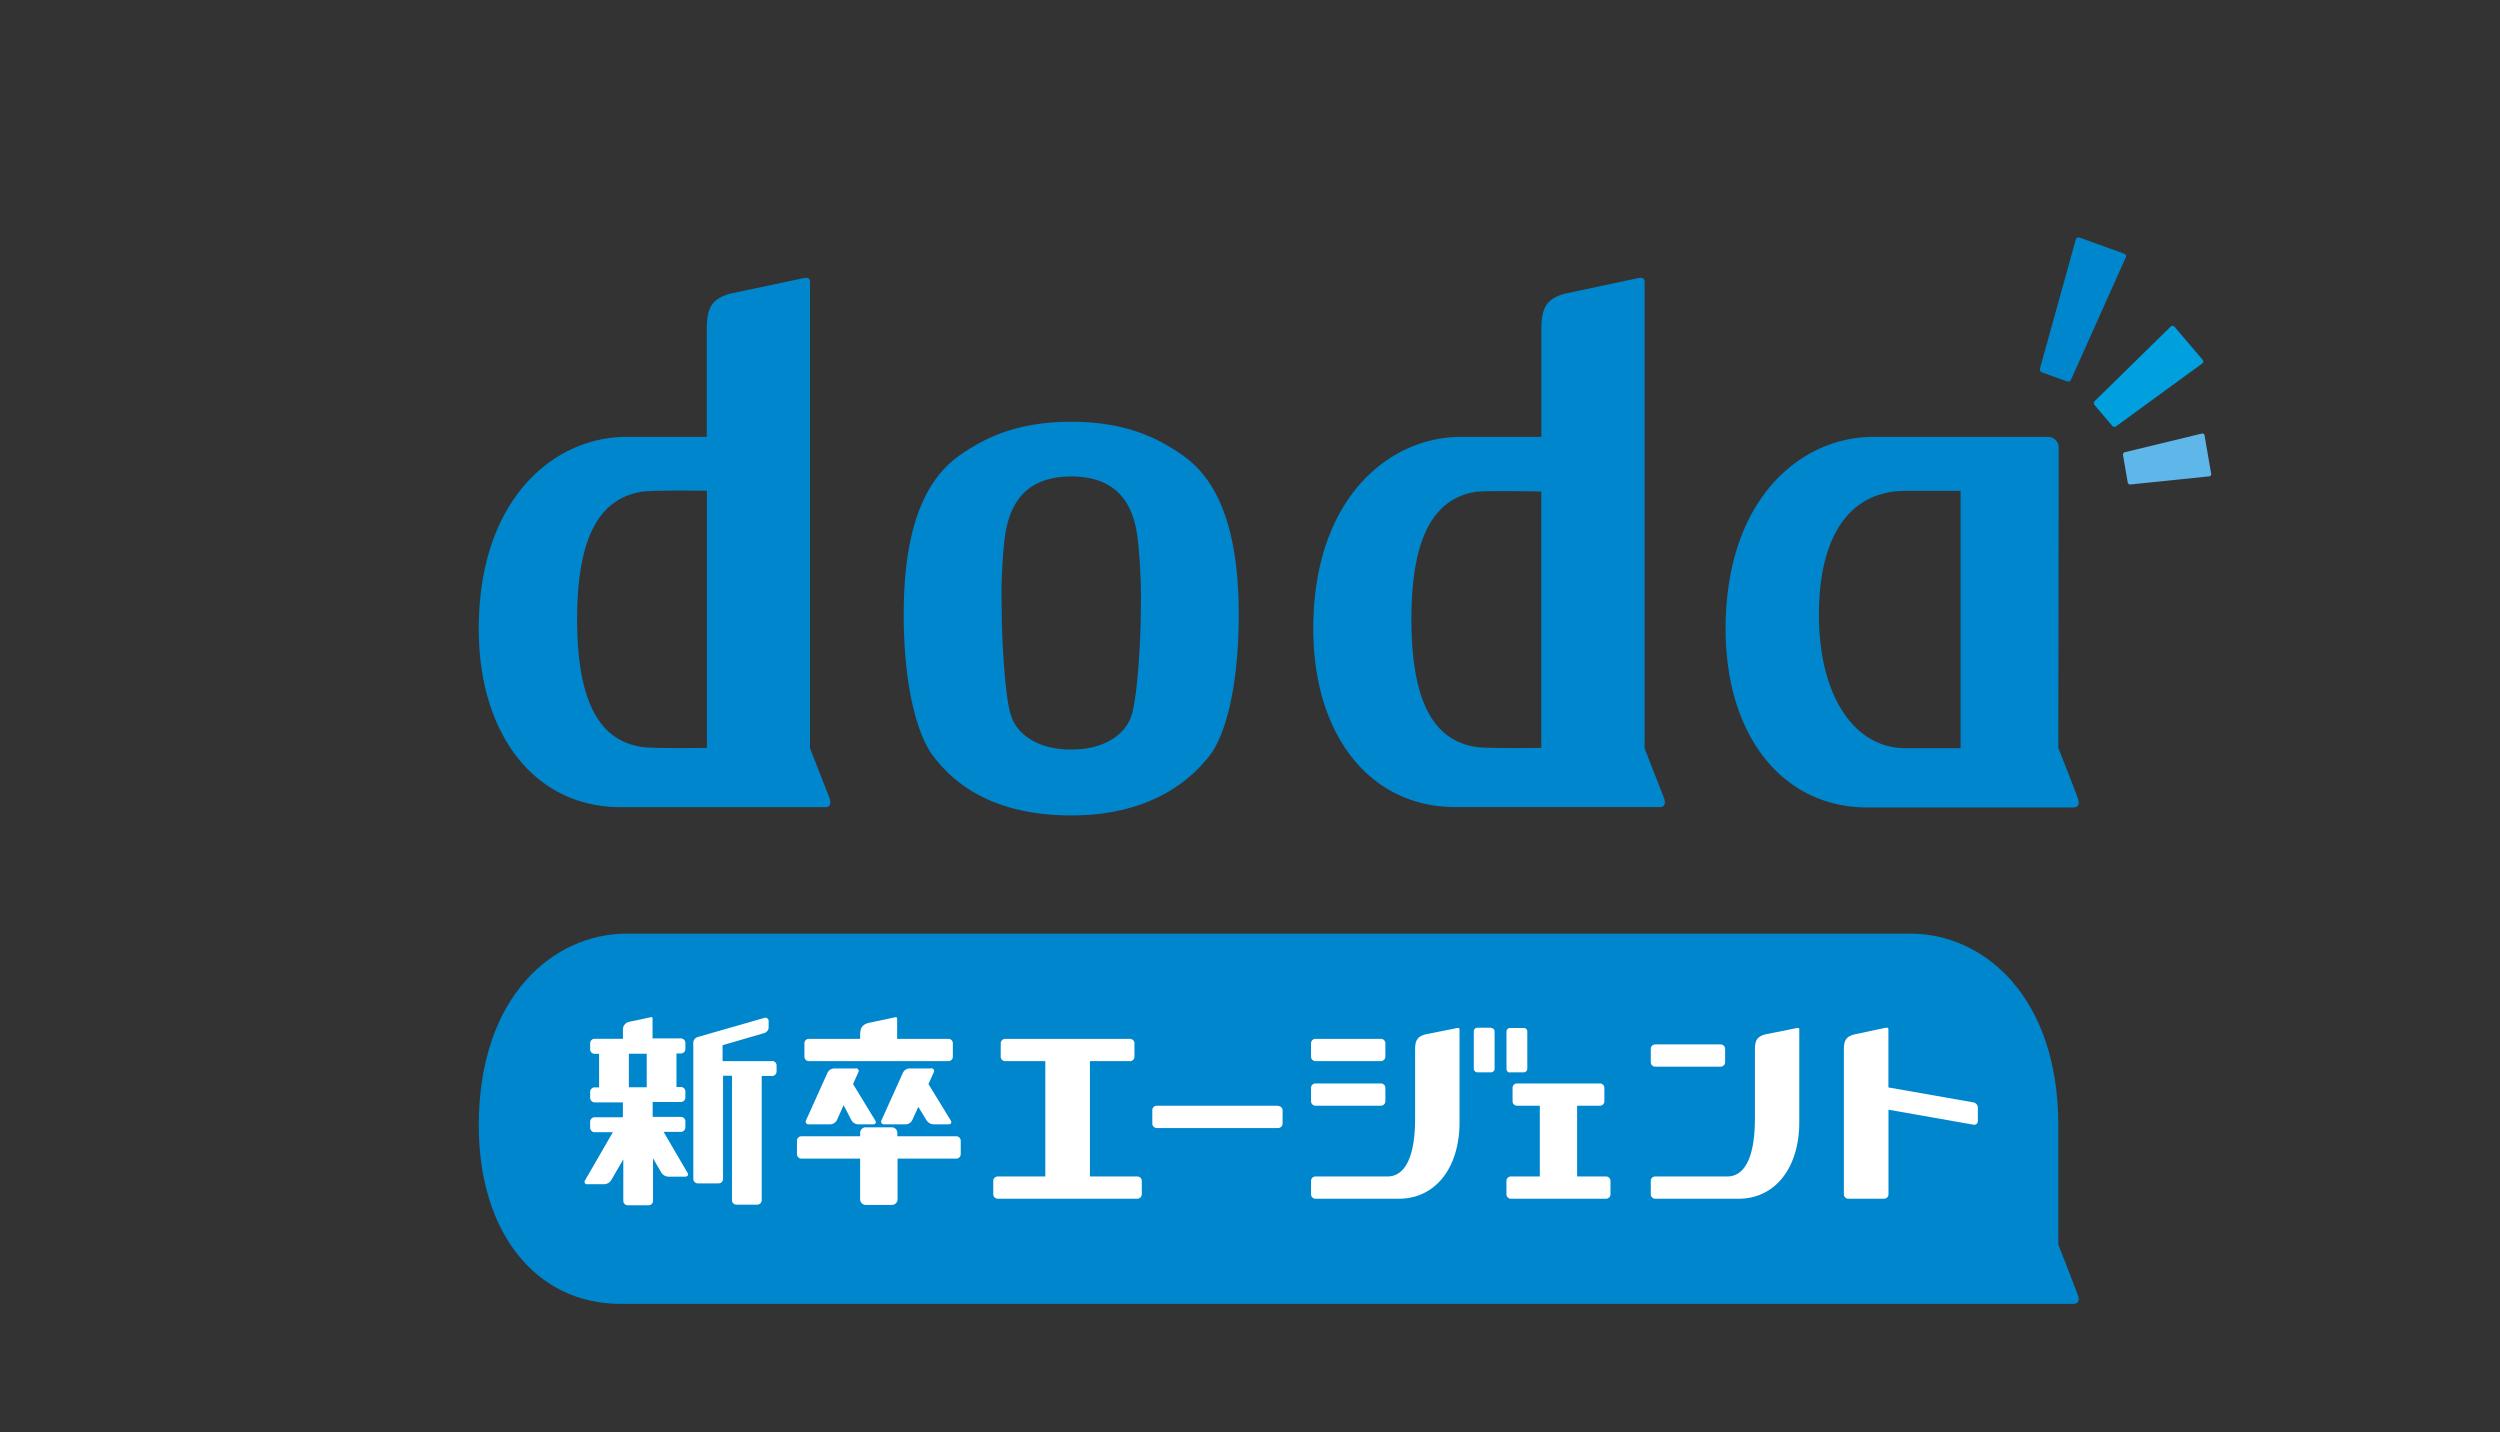
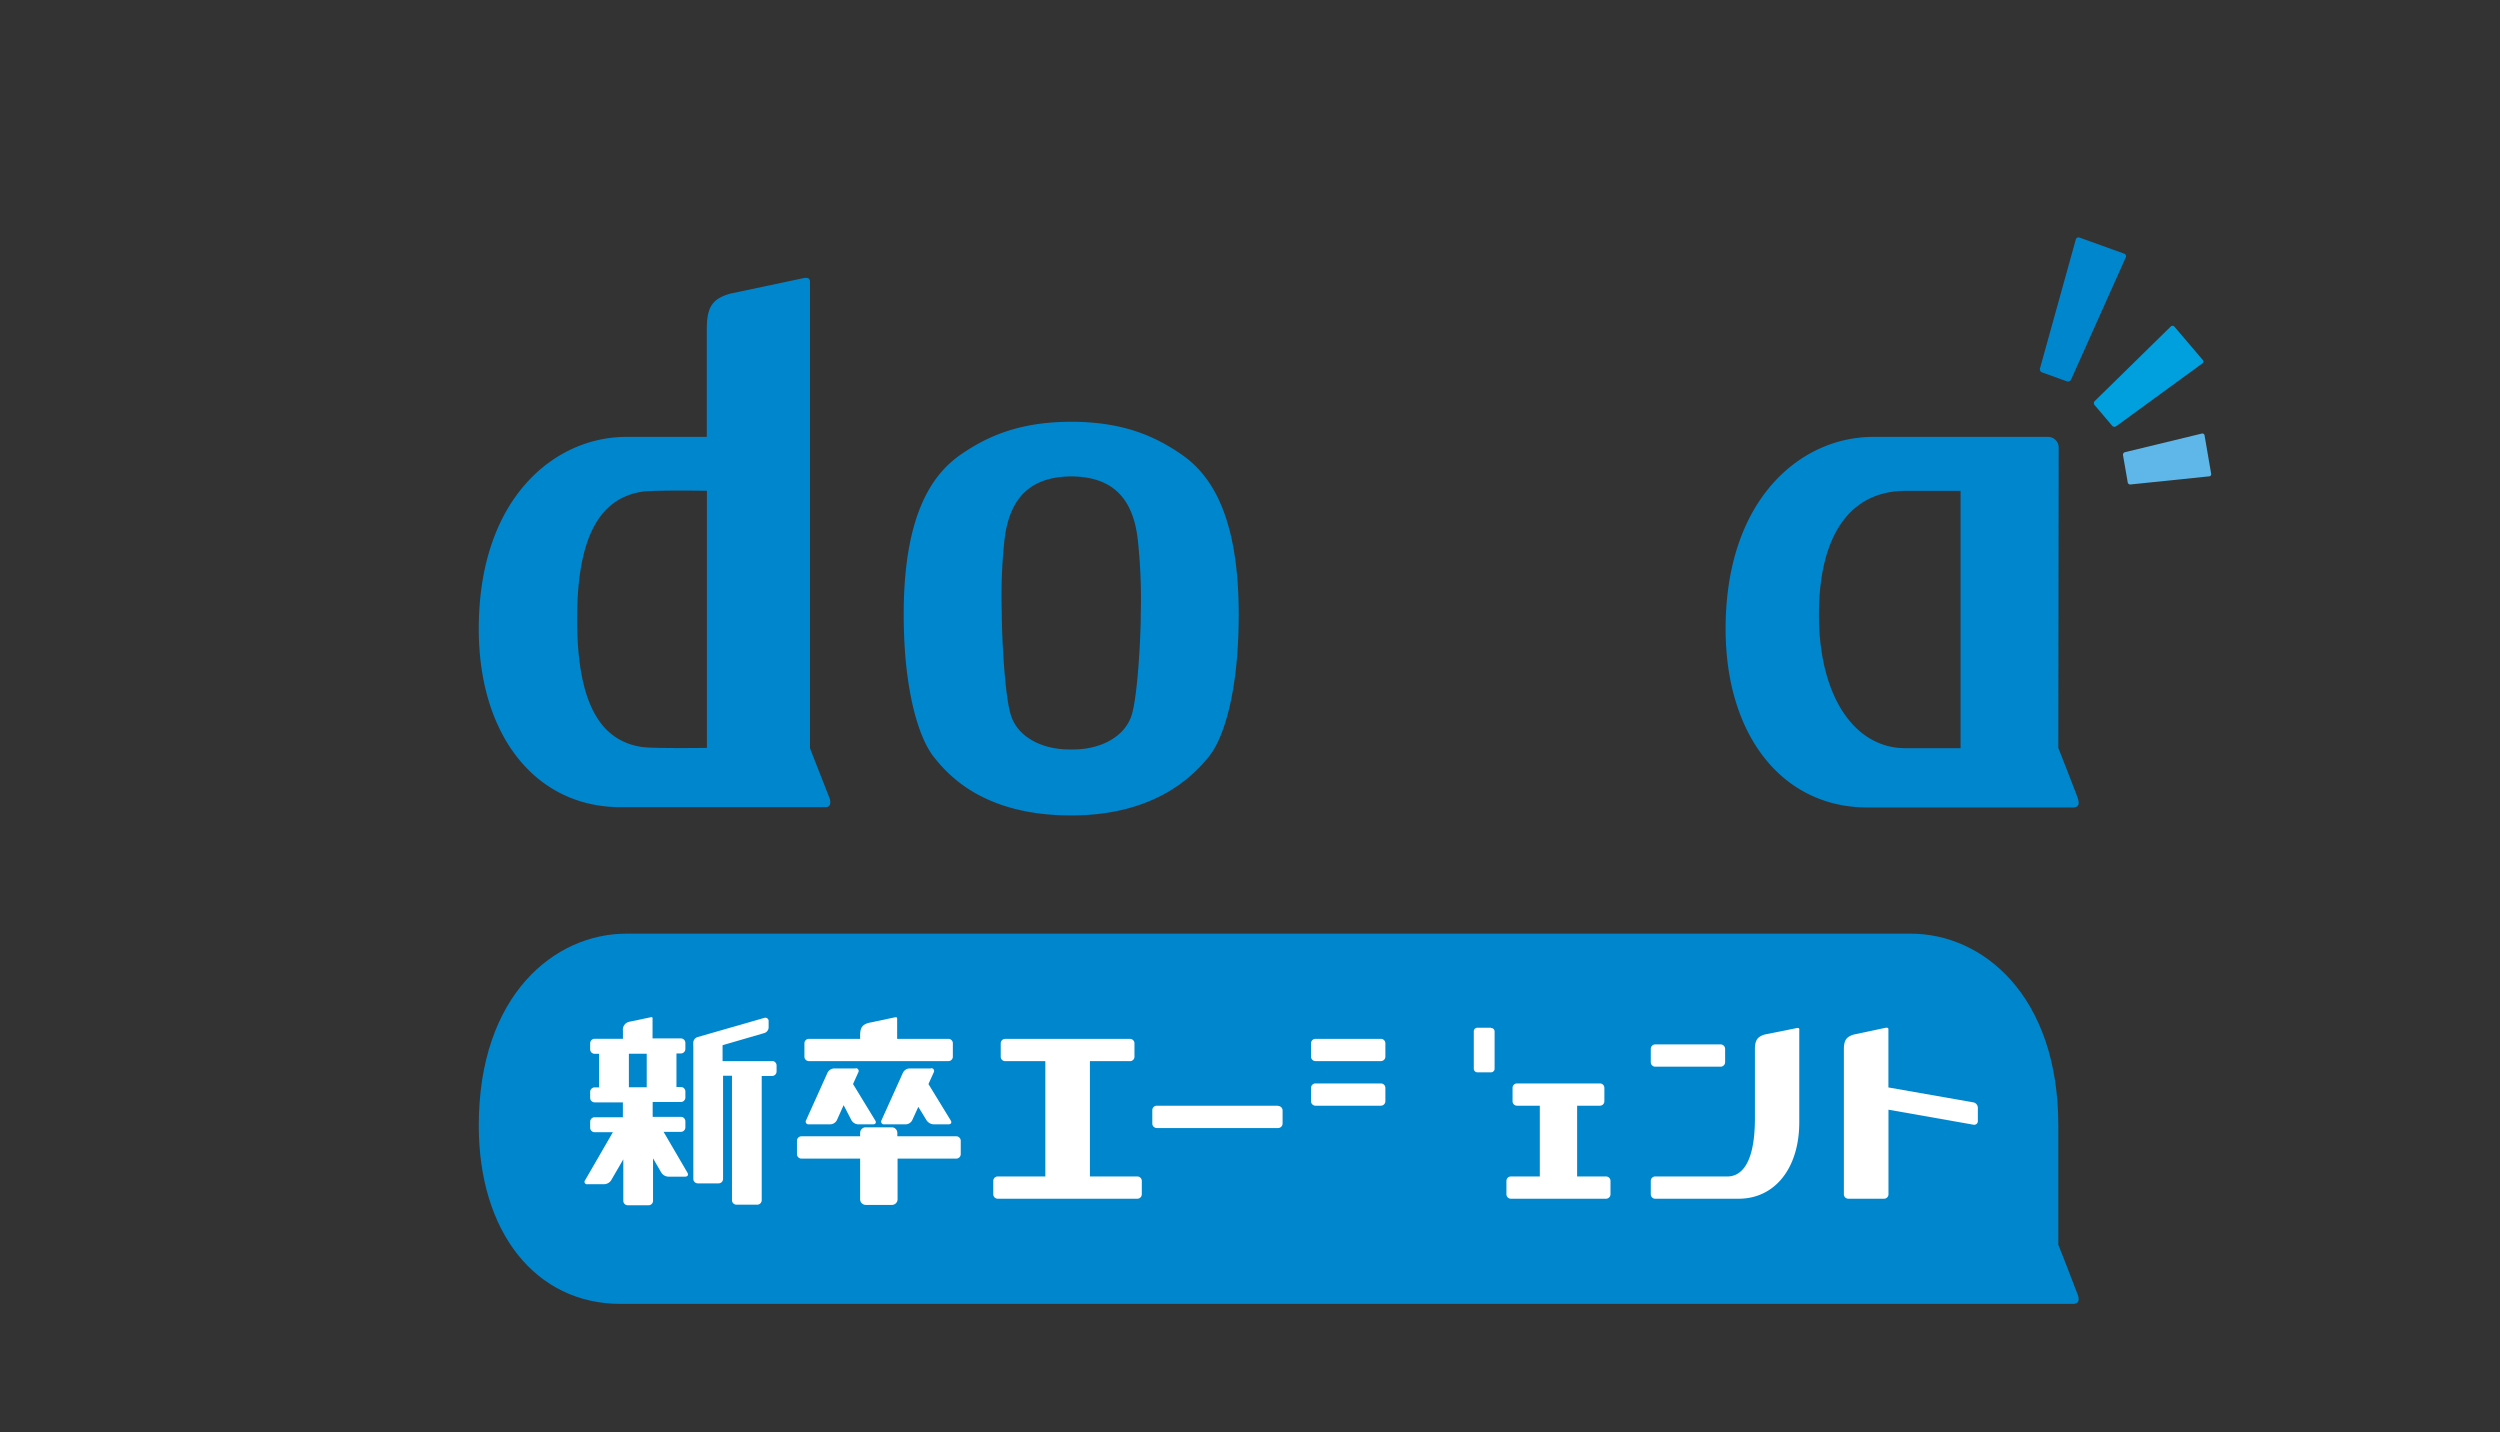
<svg xmlns="http://www.w3.org/2000/svg" id="DODA" viewBox="0 0 412 236">
  <rect x="0" y="0" width="412" height="236" fill="#333333" stroke="none" />
  <defs>
    <style>.cls-1{fill:#0086cd;}.cls-2{fill:#009fde;}.cls-3{fill:#5eb7e8;}.cls-4{fill:#fff;}</style>
  </defs>
  <title>logo_doda-new-graduates</title>
  <g id="レイヤー_43" data-name="レイヤー 43">
    <path class="cls-1" d="M194.46,74.72c-3.8-2.56-9-5.21-17.87-5.21h-.11c-8.84,0-14.07,2.65-17.87,5.21-4.28,2.89-9.68,8.93-9.68,26.53,0,12.66,2.52,20.38,4.93,23.45s8.29,9.68,22.62,9.68h.11c14.34,0,20.54-7.12,22.62-9.68,2.5-3.07,4.93-10.79,4.93-23.45,0-17.6-5.39-23.64-9.68-26.53M188,101c0,4.28-.54,13.76-1.5,16.84-1.13,3.63-5.19,5.67-9.61,5.67h-.69c-4.42,0-8.48-2-9.61-5.67-1-3.08-1.5-12.79-1.5-17.07a85.26,85.26,0,0,1,.41-11.42c.81-8.18,5.14-10.78,11.05-10.84h0c5.9.06,10.23,2.66,11,10.84A90.32,90.32,0,0,1,188,101" />
    <path class="cls-1" d="M341.31,62.56a.56.56,0,0,1-.68.29l-4.1-1.48a.56.56,0,0,1-.34-.66l5.9-21.24a.46.46,0,0,1,.61-.32l7.35,2.65a.45.45,0,0,1,.27.63Z" />
    <path class="cls-2" d="M348.74,70.25a.49.49,0,0,1-.65-.08l-2.89-3.4a.49.49,0,0,1,0-.66l12.52-12.28a.42.42,0,0,1,.62,0L363,59.3a.4.4,0,0,1-.07.6Z" />
    <path class="cls-3" d="M351.11,79.84a.42.42,0,0,1-.46-.34L349.87,75a.43.43,0,0,1,.32-.48l12.68-3.07a.36.36,0,0,1,.44.3l1.09,6.33a.35.35,0,0,1-.32.42Z" />
    <path class="cls-1" d="M342.42,131.53c-.48-1.34-3.21-8.27-3.21-8.27,0-.45.06-49.56.06-49.56A1.75,1.75,0,0,0,337.52,72H308.67c-11.7,0-24.29,10-24.29,31.65,0,17.58,9.39,29.42,23.36,29.42h33.9c.6,0,1.22-.28.78-1.49M314,123.3c-8.49,0-14.24-8.74-14.24-21.94,0-13.78,5.58-20.46,14.24-20.46h9.1l0,42.4c-3.76,0-7.07,0-9.14,0" />
-     <path class="cls-1" d="M274.22,131.49c-.23-.62-3.1-7.86-3.19-8.21V46.45a.3.3,0,0,0,0-.1c-.1-.7-.68-.62-1.51-.42l-11.58,2.45c-3.08.85-3.92,2.31-3.92,5.91V72H240.72c-11.69,0-24.29,10-24.29,31.63,0,17.57,9.39,29.37,23.36,29.37h33.8c.93,0,.87-.92.63-1.53M254,123.25s-8.91.13-10.75-.15c-6.53-1-10.64-6.69-10.65-21h0v-.06h0c0-14.27,4.12-19.94,10.65-21C245.13,80.84,254,81,254,81Z" />
    <path class="cls-1" d="M136.69,131.49c-.23-.62-3.1-7.86-3.2-8.21,0-7.67,0-76.71,0-76.71v-.12a.31.31,0,0,0,0-.1c-.1-.7-.68-.62-1.51-.42l-11.58,2.45c-3.09.85-3.92,2.31-3.92,5.91V72H103.19C91.49,72,78.9,82,78.9,103.65c0,17.57,9.39,29.37,23.36,29.37h33.79c.94,0,.87-.92.64-1.53m-20.19-8.24s-8.9.13-10.74-.15c-6.53-1-10.64-6.69-10.65-21v-.06c0-14.27,4.12-19.94,10.65-21,1.84-.29,10.74-.16,10.74-.16Z" />
    <path class="cls-1" d="M342.42,213.38c-.48-1.33-3.21-8.26-3.21-8.26,0-.2,0-9.39,0-19.62,0-21.61-12.59-31.63-24.29-31.63H103.19c-11.7,0-24.29,10-24.29,31.63,0,17.57,9.39,29.38,23.36,29.38H341.64c.59,0,1.22-.28.78-1.5" />
    <path class="cls-4" d="M272.78,175.79h10.78a.74.74,0,0,0,.74-.73v-2.21a.74.74,0,0,0-.74-.73H272.78a.73.73,0,0,0-.73.73v2.21a.73.73,0,0,0,.73.73" />
    <path class="cls-4" d="M216.79,174.87h10.78a.74.74,0,0,0,.74-.73v-2.21a.74.74,0,0,0-.74-.73H216.79a.73.73,0,0,0-.73.73v2.21a.73.73,0,0,0,.73.73" />
    <path class="cls-4" d="M216.79,182.22h10.78a.74.74,0,0,0,.74-.73v-2.21a.74.74,0,0,0-.74-.73H216.79a.73.73,0,0,0-.73.73v2.21a.73.73,0,0,0,.73.73" />
-     <path class="cls-4" d="M248.86,176.72h2.25a.59.59,0,0,0,.59-.59V170a.58.58,0,0,0-.59-.59h-2.25a.59.59,0,0,0-.59.59v6.17a.6.6,0,0,0,.59.59" />
    <path class="cls-4" d="M245.72,169.37h-2.25a.59.59,0,0,0-.59.59v6.17a.6.6,0,0,0,.59.59h2.25a.59.59,0,0,0,.59-.59V170a.58.58,0,0,0-.59-.59" />
    <path class="cls-4" d="M210.63,182.22h-20a.74.74,0,0,0-.73.74v2.2a.74.74,0,0,0,.73.74h20a.74.74,0,0,0,.74-.74V183a.74.74,0,0,0-.74-.74" />
    <path class="cls-4" d="M187.45,193.88h-7.83v-19h6.61a.73.73,0,0,0,.73-.73v-2.21a.73.73,0,0,0-.73-.73H165.65a.73.73,0,0,0-.73.73v2.21a.73.73,0,0,0,.73.73h6.62v19h-7.84a.74.74,0,0,0-.74.73v2.21a.74.74,0,0,0,.74.73h23a.74.74,0,0,0,.74-.73v-2.21a.74.74,0,0,0-.74-.73" />
    <path class="cls-4" d="M264.68,193.88h-4.77V182.22h3.76a.73.73,0,0,0,.73-.73v-2.21a.73.73,0,0,0-.73-.73H250a.73.73,0,0,0-.73.73v2.21a.73.73,0,0,0,.73.73h3.76v11.66H249a.74.74,0,0,0-.74.73v2.21a.74.74,0,0,0,.74.73h15.67a.74.74,0,0,0,.74-.73v-2.21a.74.74,0,0,0-.74-.73" />
    <path class="cls-4" d="M127.16,174.87h-8.08v-2.62l6.87-2a1,1,0,0,0,.72-.95v-1a.54.54,0,0,0-.72-.55l-11,3.16a1.05,1.05,0,0,0-.69.78,5.35,5.35,0,0,0,0,.78v21.81a.74.74,0,0,0,.73.74h3.43a.74.74,0,0,0,.74-.74v-17h1.47v20.51a.74.74,0,0,0,.73.74h3.43a.74.74,0,0,0,.74-.74V177.32h1.71a.74.74,0,0,0,.74-.73v-1a.74.74,0,0,0-.74-.74" />
    <path class="cls-4" d="M109.36,186.53h2.86a.74.74,0,0,0,.73-.74v-1a.73.73,0,0,0-.73-.73h-4.66v-2.45h4.66a.74.74,0,0,0,.73-.74v-1a.73.73,0,0,0-.73-.73h-.74v-5.53h.74a.74.74,0,0,0,.73-.74v-1a.74.74,0,0,0-.73-.74h-4.68v-3.34h0v0c0-.2-.19-.18-.43-.12l-3.33.7a1.33,1.33,0,0,0-1.12,1.5v1.32H98a.74.74,0,0,0-.74.74v1a.74.74,0,0,0,.74.74h.73v5.53H98a.74.74,0,0,0-.74.73v1a.74.74,0,0,0,.74.74h4.65v2.45H98a.74.74,0,0,0-.74.73v1a.74.74,0,0,0,.74.74H101l-4.58,7.92a.4.4,0,0,0,.38.65h2.8a1.45,1.45,0,0,0,1.12-.65l2-3.45v6.83a.74.74,0,0,0,.74.74h3.43a.74.74,0,0,0,.73-.74v-7l1.37,2.37a1.44,1.44,0,0,0,1.13.65h2.8c.41,0,.58-.29.37-.65Zm-2.78-7.35h-2.94v-5.53h2.94Z" />
    <path class="cls-4" d="M141,176.08h-3.56a1.27,1.27,0,0,0-1.06.69l-3.53,7.83a.45.45,0,0,0,.44.69h3.57a1.27,1.27,0,0,0,1.06-.69l1.11-2.47,1.29,2.49a1.35,1.35,0,0,0,1.09.67h2.47c.42,0,.58-.29.36-.64l-3.66-6,.86-1.91a.45.45,0,0,0-.44-.69" />
    <path class="cls-4" d="M153.42,176.08h-3.55a1.27,1.27,0,0,0-1.06.69l-3.53,7.83a.45.45,0,0,0,.44.69h3.57a1.24,1.24,0,0,0,1.05-.69l1-2.19,1.37,2.24a1.49,1.49,0,0,0,1.14.64h2.47c.41,0,.58-.29.36-.64l-3.67-6,.87-1.92a.46.46,0,0,0-.45-.69" />
    <path class="cls-4" d="M157.55,187.26h-9.67v-.57a.92.92,0,0,0-.92-.91h-4.29a.92.92,0,0,0-.92.91v.57h-9.67a.74.74,0,0,0-.74.74v2.2a.74.74,0,0,0,.74.74h9.67v6.71a.93.93,0,0,0,.92.92H147a.93.93,0,0,0,.92-.92v-6.71h9.67a.74.74,0,0,0,.74-.74V188a.74.74,0,0,0-.74-.74" />
    <path class="cls-4" d="M325.21,181.67l-14-2.46v-9.6c0-.3-.3-.27-.66-.19l-5,1.06c-1.24.35-1.63.92-1.68,2.25h0v24.09a.74.74,0,0,0,.74.73h5.88a.73.73,0,0,0,.73-.73V182.88l14,2.47a.6.6,0,0,0,.73-.61v-2.2a.92.92,0,0,0-.73-.87" />
-     <path class="cls-4" d="M240.55,169.65v0c-.05-.3-.3-.27-.66-.18l-5,1c-1.24.35-1.63.92-1.68,2.25h0V184.3c0,8.55-2.94,9.58-4.53,9.58H216.79a.73.73,0,0,0-.73.73v2.21a.73.73,0,0,0,.73.73h13.74c6,0,10-5.06,10-12.6v-15.3Z" />
    <path class="cls-4" d="M296.54,169.65v0c-.05-.3-.3-.27-.65-.18l-5,1c-1.24.35-1.63.92-1.68,2.25h0V184.3c0,8.55-2.94,9.58-4.53,9.58H272.78a.73.73,0,0,0-.73.73v2.21a.73.73,0,0,0,.73.73h13.74c6,0,10-5.06,10-12.6V172.73c0-1.82,0-3,0-3v0Z" />
    <path class="cls-4" d="M133.3,174.87h23a.73.73,0,0,0,.73-.73v-2.21a.73.73,0,0,0-.73-.73h-8.45v-3.36c0-.25-.24-.22-.54-.15l-4.16.88c-1,.28-1.36.77-1.4,1.87v.76H133.3a.73.73,0,0,0-.73.73v2.21a.73.73,0,0,0,.73.73" />
  </g>
</svg>